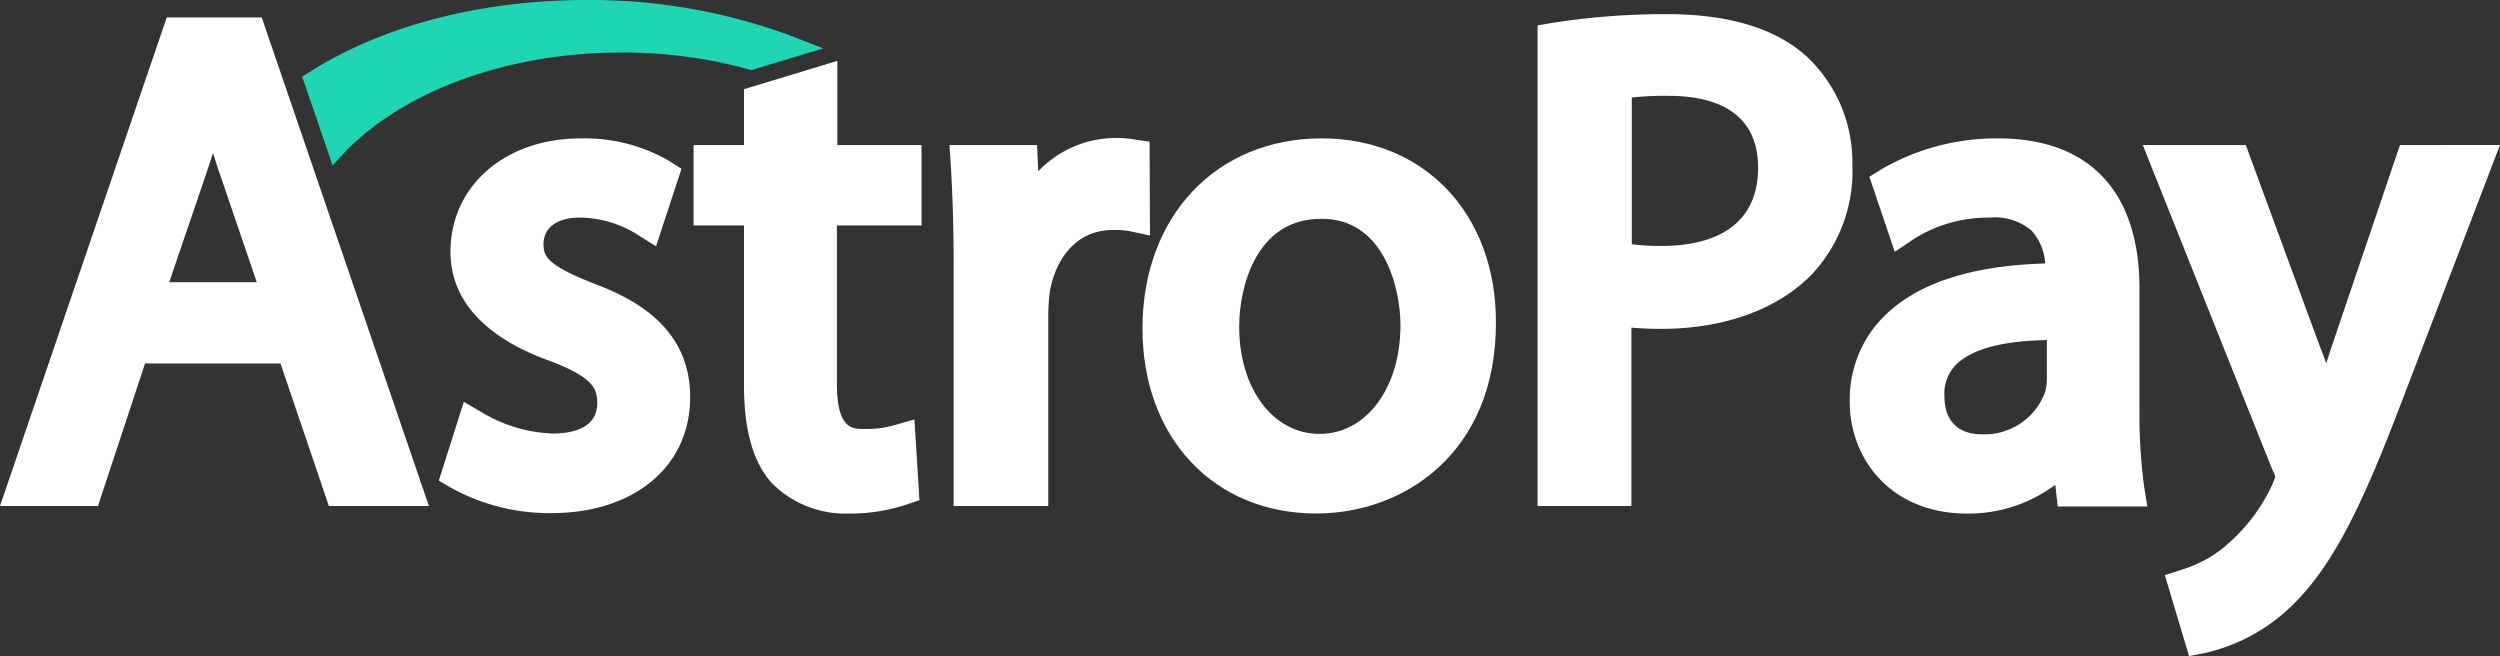
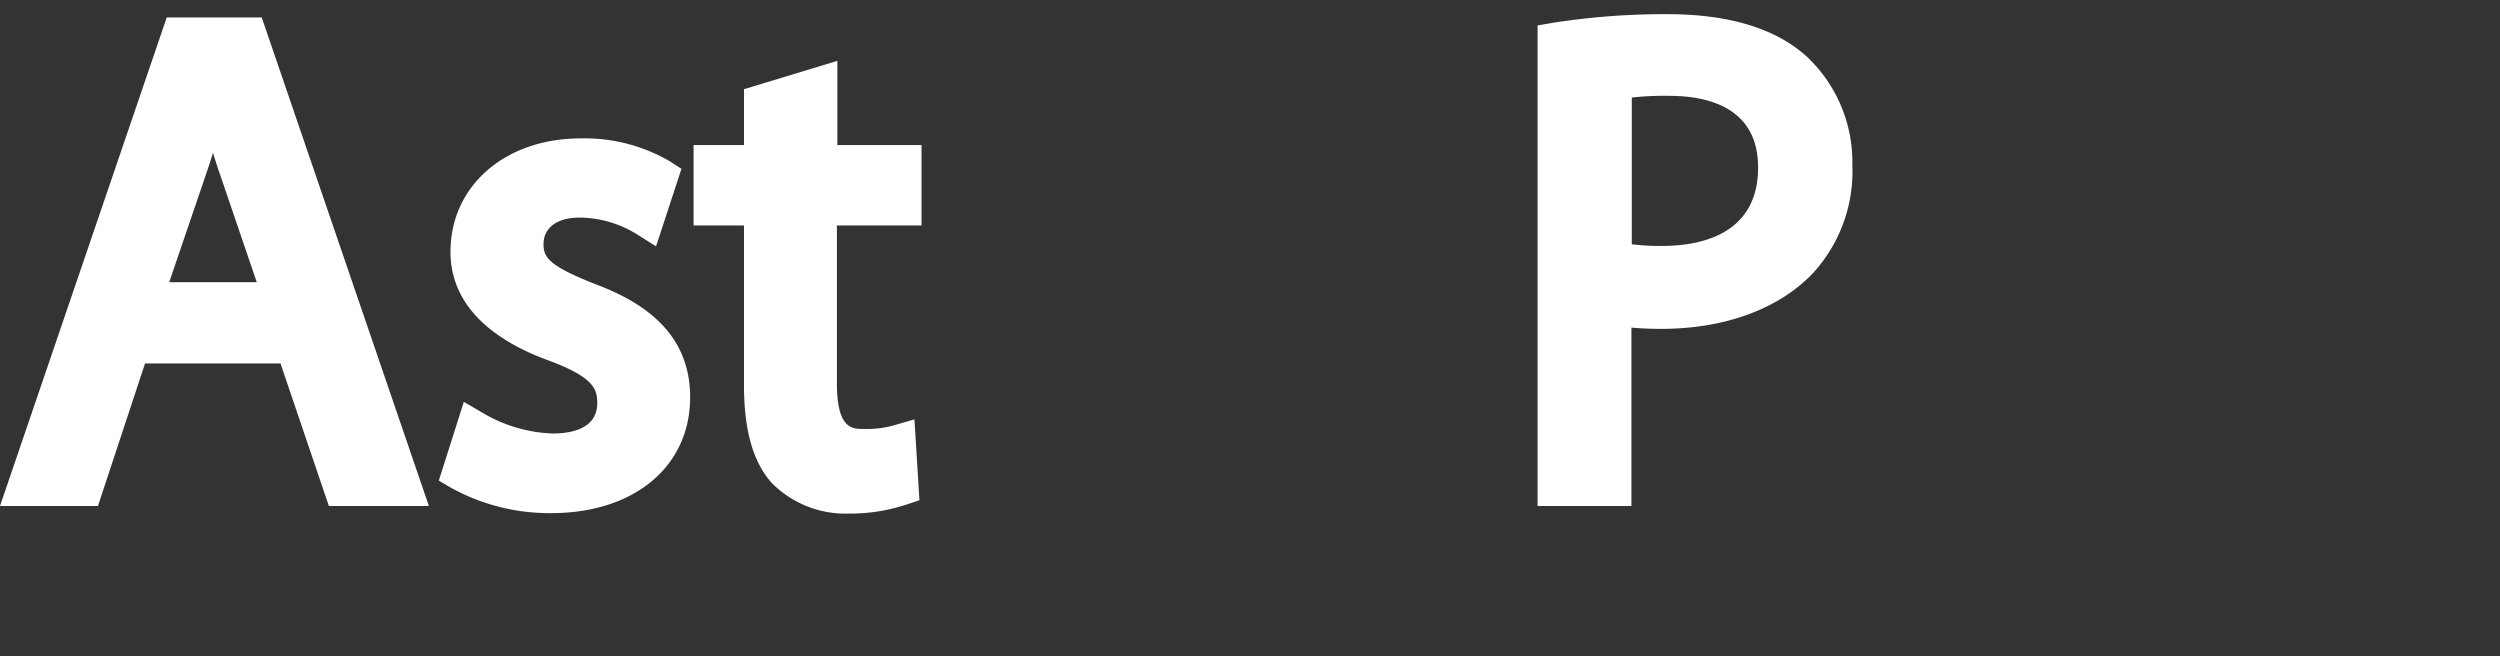
<svg xmlns="http://www.w3.org/2000/svg" width="218.479" height="57.333" viewBox="0 0 218.479 57.333">
  <rect x="0" y="0" width="218.479" height="57.333" fill="#333333" stroke="none" />
  <g id="astropay-logo-vector" transform="translate(131.6 -196)">
    <g id="Group_82414" data-name="Group 82414" transform="translate(-131.6 196)">
      <g id="Group_82415" data-name="Group 82415" transform="translate(0 1.238)">
        <path id="Path_84019" data-name="Path 84019" d="M-117.03,200.2l-14.57,42.69h8.56l4.116-12.457h11.838l4.225,12.457h8.742l-14.607-42.69Zm7.868,23.13h-7.649l3.205-9.4c.219-.656.437-1.275.619-1.894.219.656.4,1.311.656,2Z" transform="translate(131.6 -199.909)" fill="#fff" />
        <path id="Path_84020" data-name="Path 84020" d="M-12.786,241.876c-3.934-1.566-4.371-2.295-4.371-3.424,0-1.457,1.2-2.331,3.169-2.331A9.65,9.65,0,0,1-9,237.578l1.676,1.056,2.222-6.775-1.02-.656a14.729,14.729,0,0,0-7.8-2c-6.593,0-11.365,4.152-11.365,9.908,0,5.282,4.662,8.086,8.6,9.507,3.9,1.457,4.225,2.477,4.225,3.715,0,2.331-2.44,2.659-3.9,2.659a12.892,12.892,0,0,1-6.083-1.785l-1.676-.983-2.186,6.884,1.056.619a17.743,17.743,0,0,0,8.778,2.222c7.249,0,12.13-4.08,12.13-10.126C-4.336,245.737-9.18,243.224-12.786,241.876Z" transform="translate(64.656 -218.345)" fill="#fff" />
        <path id="Path_84021" data-name="Path 84021" d="M47.367,210.6l-8.159,2.477v4.881H34.8v7.03h4.407v13.951c0,3.9.765,6.666,2.4,8.524a9.044,9.044,0,0,0,6.739,2.7,15.635,15.635,0,0,0,5.1-.8l1.093-.364-.437-7.066-1.894.546a8.879,8.879,0,0,1-2.55.291c-.983,0-2.331,0-2.331-3.97V224.988h7.394v-7.03H47.367V210.6Z" transform="translate(25.812 -206.52)" fill="#fff" />
-         <path id="Path_84022" data-name="Path 84022" d="M113.684,229.428l-1.493-.219a8.49,8.49,0,0,0-1.457-.109,9.4,9.4,0,0,0-6.775,2.914l-.109-2.295H96.2l.109,1.639c.146,2.441.255,5.209.255,8.779v21.127h8.269V244.581a16.962,16.962,0,0,1,.146-2.113c.619-3.278,2.659-5.318,5.427-5.318a7.532,7.532,0,0,1,1.421.073l1.894.4-.036-8.2Z" transform="translate(-13.223 -218.282)" fill="#fff" />
-         <path id="Path_84023" data-name="Path 84023" d="M158.163,229.2c-9.216,0-15.663,6.812-15.663,16.61,0,9.543,6.229,16.173,15.189,16.173,7.576,0,15.7-5.209,15.7-16.646C173.425,235.829,167.16,229.2,158.163,229.2Zm6.884,16.319c0,5.5-2.987,9.507-7.066,9.507s-7.03-3.97-7.03-9.361c0-3.5,1.493-9.434,7.139-9.434C163.59,236.157,165.047,242.277,165.047,245.519Z" transform="translate(-42.658 -218.345)" fill="#fff" />
        <path id="Path_84024" data-name="Path 84024" d="M260.794,203.079c-2.7-2.44-6.812-3.679-12.13-3.679a63.071,63.071,0,0,0-10.09.765l-1.275.219v42h8.2v-15.59c.838.073,1.712.109,2.586.109,5.537,0,10.235-1.712,13.222-4.808a13.166,13.166,0,0,0,3.5-9.543A12.644,12.644,0,0,0,260.794,203.079Zm-4.225,9.726c0,5.974-5.245,6.848-8.378,6.848a18.482,18.482,0,0,1-2.659-.146V206.685a26.142,26.142,0,0,1,3.278-.146C252.307,206.539,256.569,207.632,256.569,212.8Z" transform="translate(-102.927 -199.4)" fill="#fff" />
-         <path id="Path_84025" data-name="Path 84025" d="M337.516,252.949V242.313c0-8.487-4.407-13.113-12.348-13.113a20.049,20.049,0,0,0-10.2,2.7l-1.056.656,2.222,6.557,1.676-1.129a12.171,12.171,0,0,1,6.593-1.858,4.958,4.958,0,0,1,3.679,1.129,4.764,4.764,0,0,1,1.2,2.878c-6.447.182-11.146,1.712-14.06,4.59a10.241,10.241,0,0,0-3.023,7.54c0,4.845,3.5,9.726,10.272,9.726a12.7,12.7,0,0,0,7.686-2.513l.219,1.894h7.831l-.291-1.785A47.08,47.08,0,0,1,337.516,252.949Zm-13.769,2.113c-1.238,0-3.278-.437-3.278-3.388a3.569,3.569,0,0,1,1.056-2.732c.947-.947,3.1-2.04,7.9-2.113v3.388a5.013,5.013,0,0,1-.146,1.129A5.638,5.638,0,0,1,323.747,255.062Z" transform="translate(-150.545 -218.345)" fill="#fff" />
-         <path id="Path_84026" data-name="Path 84026" d="M404.974,230.8l-6.01,17.739c-.146.437-.291.911-.437,1.348a13.169,13.169,0,0,0-.474-1.275L391.5,230.8h-9l11.292,28.3.036.073a2.255,2.255,0,0,1,.255.656c-.073.146-.182.437-.255.619a15.39,15.39,0,0,1-3.9,5.209l-.036.036a10.734,10.734,0,0,1-4.007,2.222l-1.457.474,2.113,7.066,1.348-.255a15.873,15.873,0,0,0,7.1-3.643c4.007-3.57,6.666-9.216,10.163-18.395l8.56-22.365Z" transform="translate(-195.238 -219.362)" fill="#fff" />
      </g>
-       <path id="Path_84027" data-name="Path 84027" d="M-55.348,209.259C-50.03,203.831-41,200.59-31.2,200.59a41.228,41.228,0,0,1,11.073,1.457l.291.073,6.265-1.894-2.8-1.093A50.608,50.608,0,0,0-34.222,196c-9.216,0-17.812,2.222-24.186,6.265l-.692.437,2.659,7.759Z" transform="translate(85.508 -196)" fill="#20d5b3" />
    </g>
  </g>
</svg>